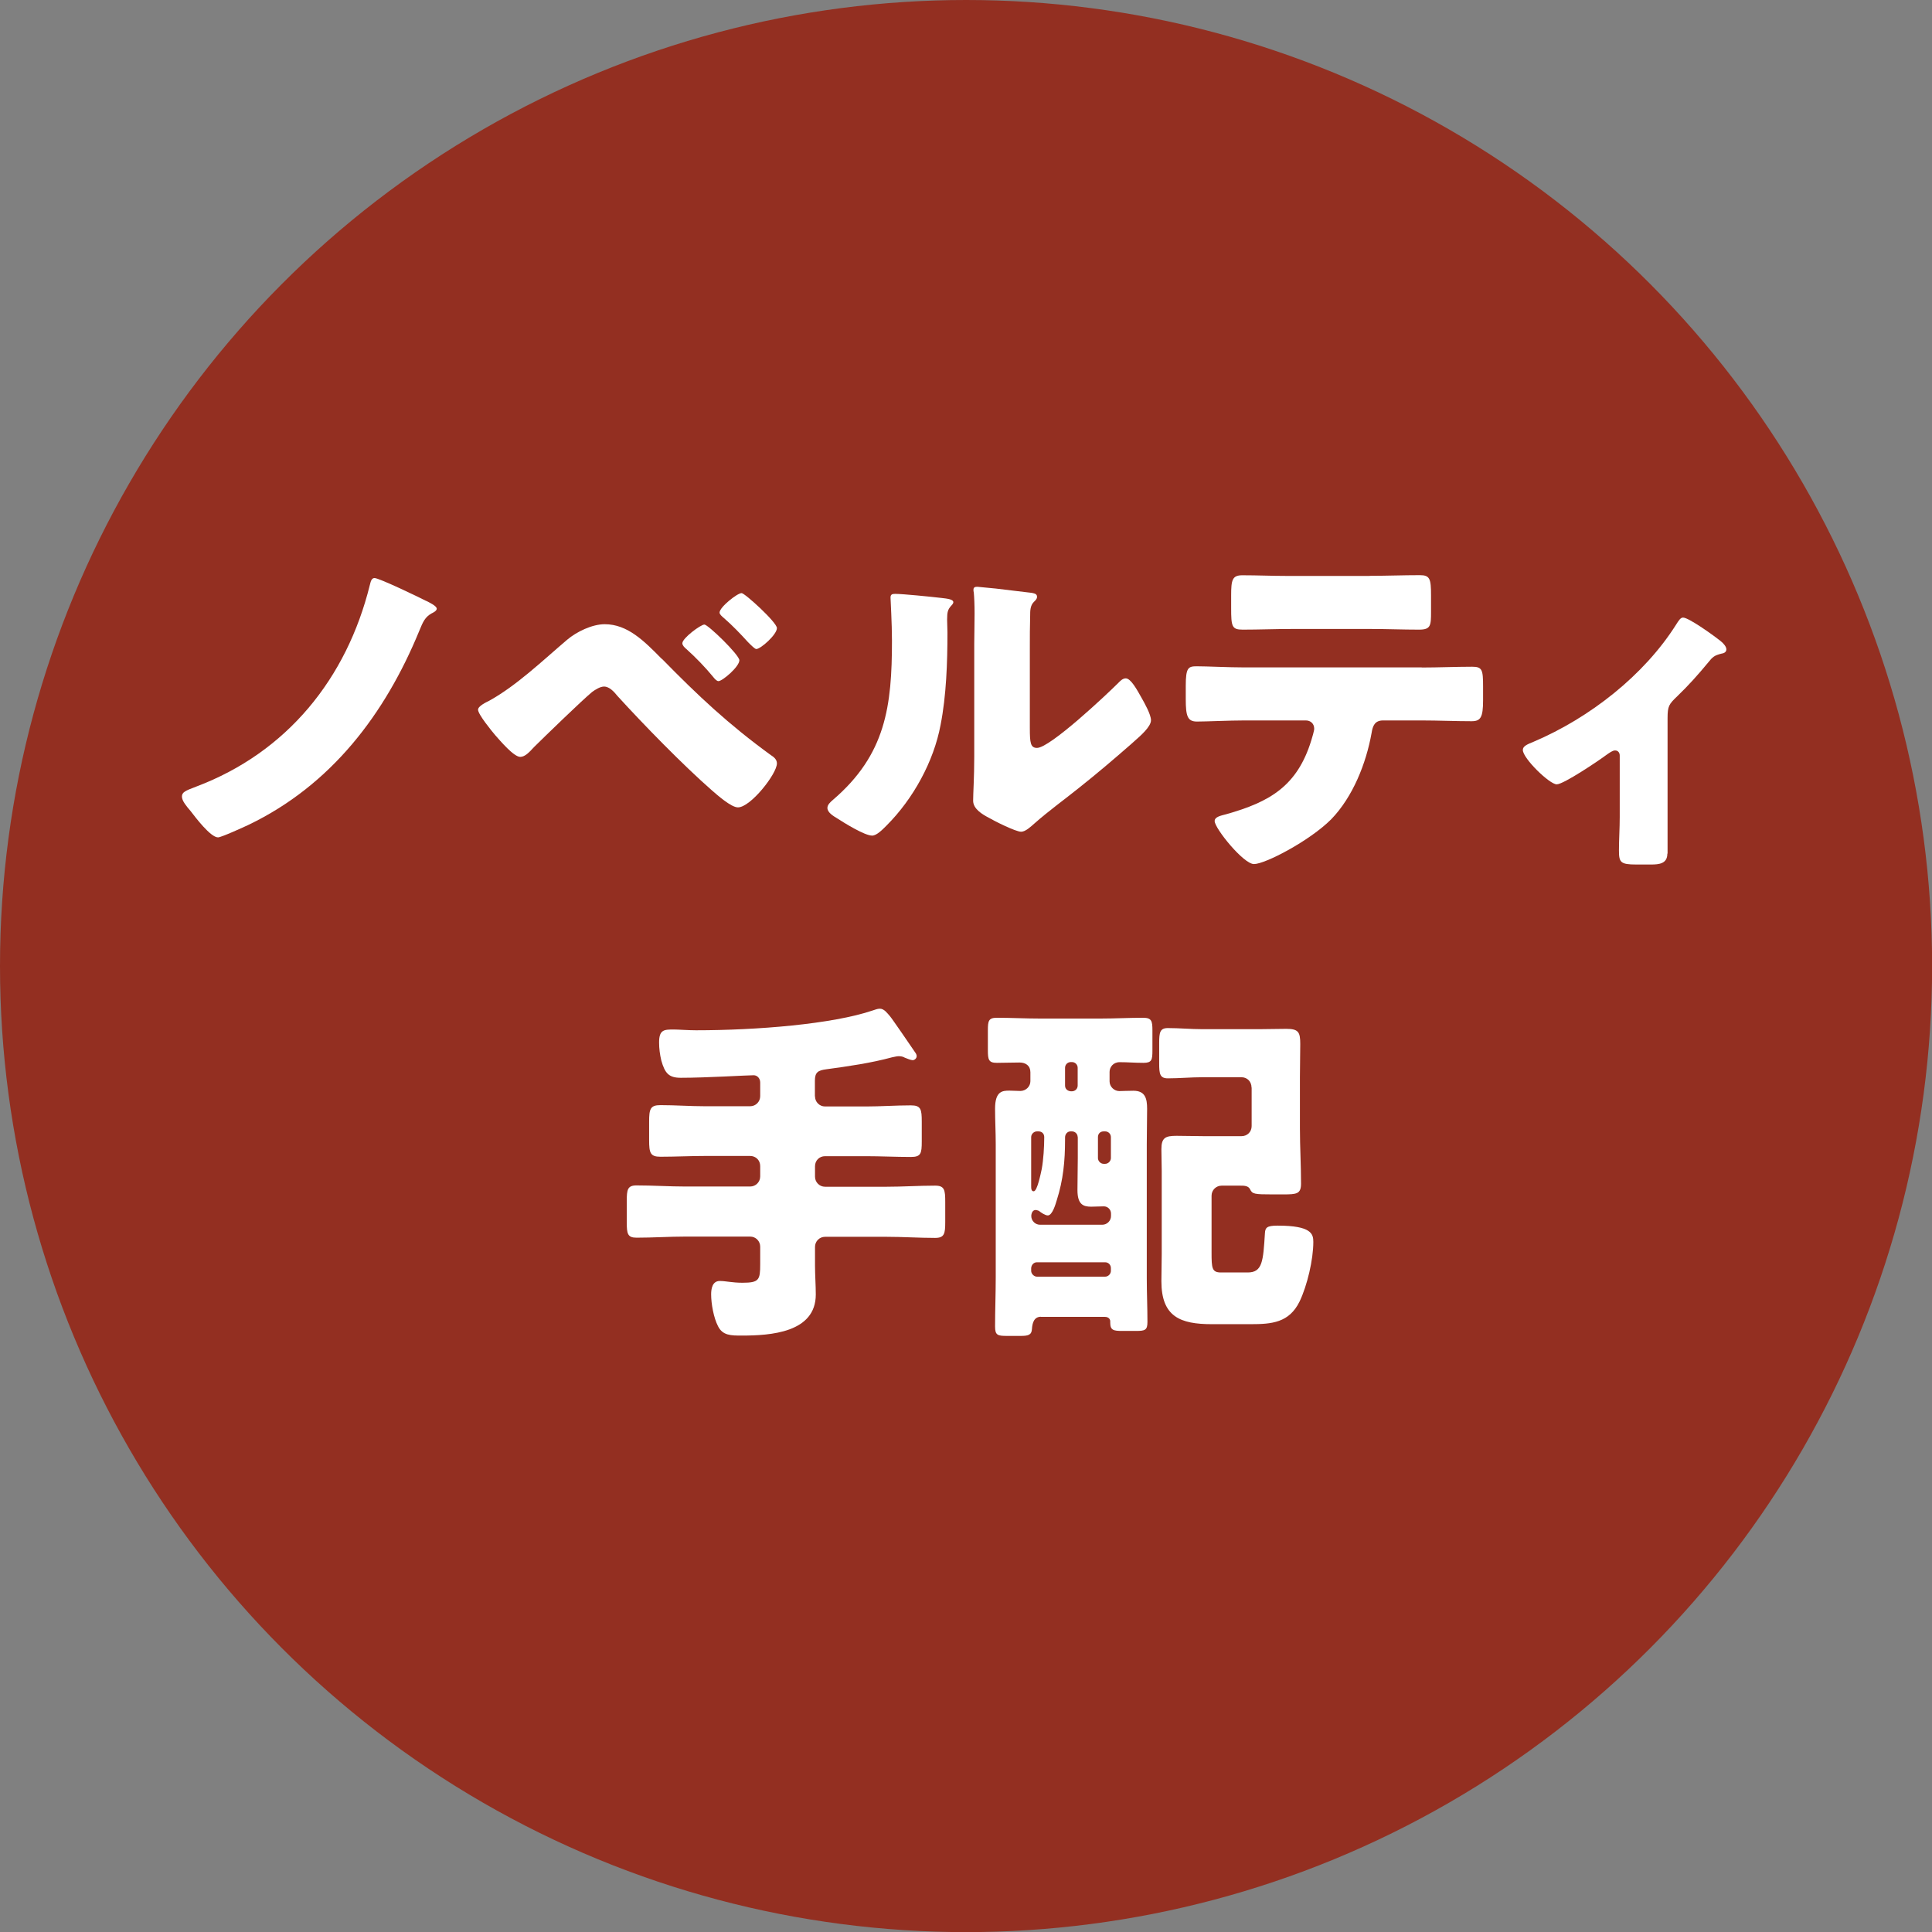
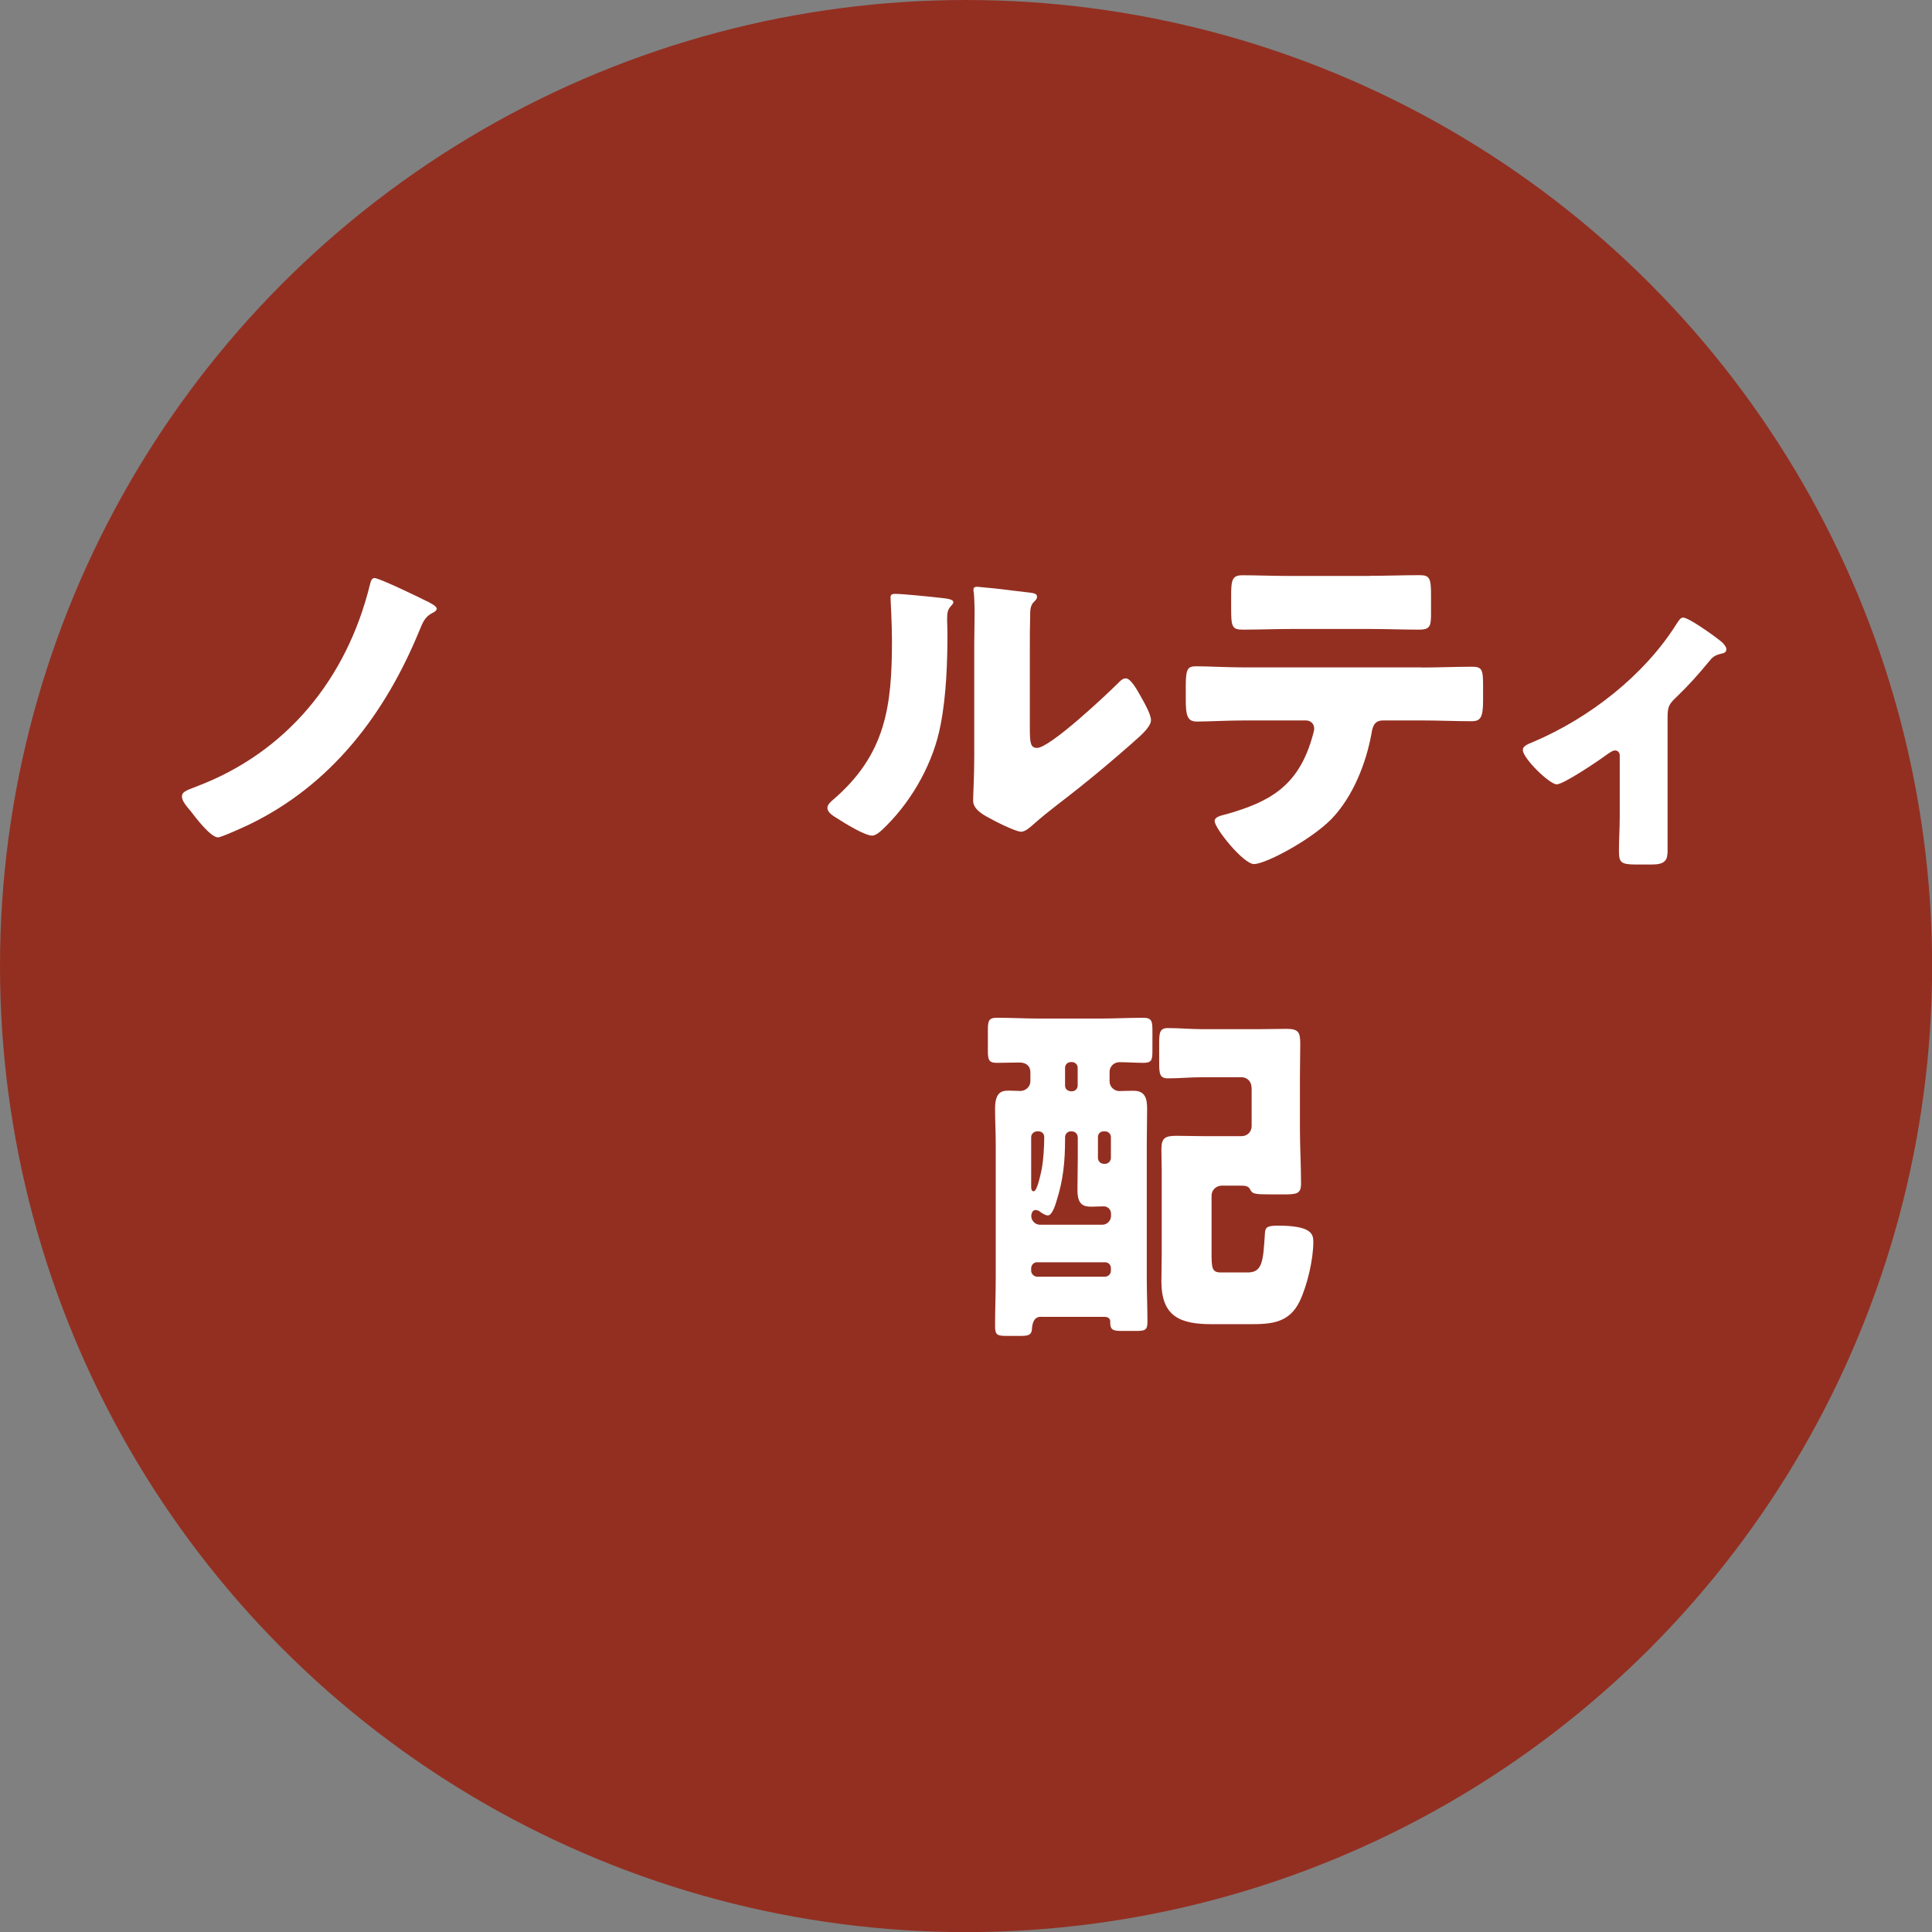
<svg xmlns="http://www.w3.org/2000/svg" id="_レイヤー_2" data-name="レイヤー 2" width="61.55mm" height="61.55mm" viewBox="0 0 174.47 174.47">
  <rect x="0" y="0" width="174.47" height="174.47" fill="#808080" stroke="none" />
  <g id="_背景" data-name="背景">
    <g>
      <circle cx="87.24" cy="87.24" r="87.24" fill="#932f21" />
      <g>
        <path d="M38.46,54.25c.26.13.98.46.98.72,0,.2-.33.36-.46.42-.59.33-.78.75-1.11,1.56-3.09,7.53-7.95,13.94-15.41,17.53-.42.2-2.48,1.14-2.77,1.14-.68,0-2.05-1.82-2.48-2.38-.36-.42-.78-.91-.78-1.3s.26-.52,1.3-.91c8.18-3.09,13.58-9.74,15.67-18.21.07-.26.13-.62.42-.62.42,0,4.01,1.73,4.63,2.05Z" fill="#fff" />
-         <path d="M59.77,59.49c3.29,3.36,6.03,5.93,9.84,8.7.26.16.55.39.55.75,0,.94-2.38,3.97-3.52,3.97-.62,0-1.86-1.11-2.38-1.56-2.57-2.25-6.16-5.93-8.5-8.5-.29-.36-.72-.85-1.21-.85-.36,0-.81.29-1.08.49-.91.75-4.3,4.04-5.25,4.98-.42.46-.81.88-1.24.88-.59,0-1.82-1.47-2.25-1.95-.33-.39-1.56-1.89-1.56-2.31,0-.33.75-.68,1.01-.81,2.48-1.37,4.85-3.65,7.04-5.51.85-.72,2.25-1.4,3.39-1.4,2.05,0,3.55,1.5,5.15,3.13ZM66.77,59.62c0,.59-1.53,1.89-1.89,1.89-.16,0-.36-.23-.46-.36-.72-.88-1.63-1.82-2.44-2.54-.16-.13-.36-.33-.36-.52,0-.46,1.66-1.69,1.99-1.69s3.16,2.74,3.16,3.23ZM66.97,53.56c.29,0,3.19,2.64,3.19,3.16,0,.59-1.47,1.89-1.86,1.89-.13,0-.42-.29-.75-.62-.68-.75-1.4-1.5-2.18-2.18-.16-.13-.39-.33-.39-.49,0-.49,1.6-1.76,1.99-1.76Z" fill="#fff" />
        <path d="M84.95,53.99c.62.07,1.14.13,1.14.39,0,.13-.13.26-.2.33-.29.33-.36.55-.36,1.24,0,.39.03.78.03,1.17,0,2.7-.1,5.7-.62,8.34-.62,3.32-2.48,6.68-4.85,9.06-.36.36-.91.94-1.33.94-.68,0-2.51-1.14-3.16-1.56-.33-.2-.88-.52-.88-.94,0-.29.26-.52.49-.72,4.79-4.1,5.34-8.47,5.34-14.4,0-1.5-.13-3.75-.13-3.88,0-.29.16-.33.42-.33.68,0,3.26.26,4.1.36ZM93,65.75c0,1.34.06,1.79.65,1.79,1.17,0,6.29-4.82,7.33-5.86.16-.16.39-.42.68-.42.46,0,1.01,1.01,1.43,1.76.26.46.85,1.5.85,2.02,0,.59-.94,1.4-1.53,1.92-.1.1-.23.2-.29.26-1.53,1.34-3.06,2.64-4.66,3.91-1.34,1.08-2.74,2.08-4.04,3.23-.33.29-.81.75-1.21.75-.49,0-2.44-.98-2.93-1.27-.55-.29-1.4-.78-1.4-1.53,0-.65.1-2.12.1-3.94v-10.23c0-.65.03-1.73.03-2.74,0-.75-.03-1.47-.07-1.89-.03-.1-.03-.16-.03-.26,0-.23.16-.26.36-.26.07,0,1.4.13,1.66.16.52.07,2.8.33,3.26.39.26.06.46.1.46.36,0,.2-.16.33-.29.46-.33.33-.33.81-.33,1.24-.03.98-.03,1.95-.03,2.93v7.23Z" fill="#fff" />
        <path d="M128.39,60.28c1.5,0,3.06-.07,4.56-.07.91,0,.98.29.98,1.79v1.24c0,1.56-.23,1.89-1.04,1.89-1.5,0-3-.07-4.5-.07h-3.49c-.75,0-.94.49-1.04,1.14-.49,2.74-1.69,5.77-3.65,7.79-1.95,1.95-5.96,4.04-6.97,4.04-.95,0-3.55-3.23-3.55-3.88,0-.39.55-.49,1.04-.62,3.94-1.11,6.42-2.54,7.69-6.68.06-.2.26-.85.26-1.04,0-.46-.33-.75-.75-.75h-5.57c-1.34,0-3.42.1-4.27.1s-1.01-.49-1.01-2.02v-1.21c0-1.66.23-1.76,1.01-1.76.91,0,2.83.1,4.27.1h16.03ZM123.69,52c1.53,0,3.03-.06,4.53-.06.91,0,1.01.33,1.01,1.82v1.5c0,1.24-.03,1.6-1.08,1.6-1.47,0-2.9-.06-4.33-.06h-7.2c-1.47,0-2.93.06-4.4.06-.98,0-1.04-.29-1.04-1.95v-1.14c0-1.4.1-1.82,1.01-1.82,1.37,0,2.7.06,4.01.06h7.49Z" fill="#fff" />
        <path d="M150.57,77.09c0,.91-.75.98-1.47.98h-1.34c-1.43,0-1.56-.2-1.56-1.27,0-1.01.07-1.99.07-3v-5.57c0-.23-.13-.46-.42-.46-.23,0-.49.2-.81.42-.65.49-3.84,2.64-4.46,2.64-.65,0-3.06-2.35-3.06-3.1,0-.33.33-.49.98-.75,5.05-2.15,9.97-5.99,12.87-10.59.23-.36.39-.62.62-.62.49,0,2.61,1.5,3.39,2.12.29.23.52.52.52.75,0,.26-.23.36-.46.39-.62.16-.78.29-1.17.78-.88,1.07-1.82,2.12-2.8,3.06-.75.72-.88.88-.88,1.99v12.22Z" fill="#fff" />
-         <path d="M73.6,99.01c0,.49.39.91.91.91h3.68c1.34,0,2.7-.1,4.07-.1.91,0,.98.36.98,1.47v1.79c0,1.08-.07,1.4-.98,1.4-1.37,0-2.74-.07-4.07-.07h-3.68c-.52,0-.91.39-.91.91v.94c0,.49.39.91.91.91h5.51c1.5,0,2.96-.1,4.43-.1.85,0,.91.39.91,1.47v1.82c0,1.04-.07,1.43-.91,1.43-1.47,0-2.93-.1-4.43-.1h-5.51c-.52,0-.91.42-.91.91v1.69c0,.88.07,1.76.07,2.61,0,3.45-4.1,3.71-6.68,3.71-.98,0-1.73,0-2.15-.85-.39-.75-.62-2.02-.62-2.87,0-.49.1-1.21.78-1.21.55,0,1.11.16,2.05.16,1.5,0,1.6-.26,1.6-1.66v-1.6c0-.49-.39-.91-.91-.91h-5.83c-1.47,0-2.93.1-4.43.1-.81,0-.88-.36-.88-1.4v-1.89c0-1.04.06-1.43.88-1.43,1.5,0,2.96.1,4.43.1h5.83c.52,0,.91-.42.91-.91v-.94c0-.52-.39-.91-.91-.91h-4.04c-1.37,0-2.7.07-4.07.07-.91,0-1.01-.36-1.01-1.5v-1.66c0-1.14.1-1.5,1.01-1.5,1.37,0,2.7.1,4.07.1h4.04c.52,0,.91-.42.91-.91v-1.24c0-.36-.26-.65-.59-.65-.59,0-4.27.23-6.58.23-1.07,0-1.43-.39-1.76-1.56-.13-.55-.2-1.08-.2-1.63,0-1.17.46-1.17,1.34-1.17.39,0,1.3.07,1.99.07,5.47,0,12.31-.55,15.96-1.79.2-.06.42-.16.65-.16.39,0,.68.42.91.68.13.13,2.05,2.93,2.31,3.32.07.1.1.2.1.29,0,.2-.2.36-.36.36s-.55-.16-.72-.23c-.16-.1-.36-.13-.55-.13s-.39.07-.59.1c-1.92.52-3.94.81-5.93,1.08-.75.1-1.04.26-1.04,1.04v1.4Z" fill="#fff" />
        <path d="M94,118.91c-.65,0-.78.62-.81,1.11-.03.55-.36.62-1.04.62h-1.21c-.85,0-1.08-.06-1.08-.85,0-1.47.06-2.96.06-4.43v-12.05c0-1.08-.06-2.12-.06-3.19,0-1.6.68-1.63,1.3-1.63.29,0,.68.03.98.03.49,0,.91-.39.91-.88v-.81c0-.59-.42-.88-.98-.88-.68,0-1.37.03-2.05.03-.75,0-.81-.29-.81-1.17v-1.76c0-.85.06-1.14.81-1.14,1.3,0,2.57.07,3.88.07h5.51c1.27,0,2.54-.07,3.81-.07.78,0,.85.29.85,1.14v1.82c0,.85-.06,1.11-.81,1.11s-1.43-.06-2.15-.06c-.59,0-.91.46-.91.88v.85c0,.49.42.88.88.88.16,0,.81-.03,1.27-.03,1.08,0,1.24.72,1.24,1.63,0,1.07-.03,2.12-.03,3.19v12.12c0,1.3.06,2.64.06,3.94,0,.75-.23.81-1.04.81h-1.24c-.78,0-1.08-.06-1.08-.75v-.13c0-.13-.1-.39-.49-.39h-5.77ZM97.32,102.69c0-.29-.23-.52-.52-.52h-.13c-.26,0-.49.23-.49.55v.2c0,1.92-.16,3.62-.75,5.47-.1.33-.39,1.37-.81,1.37-.23,0-.62-.26-.81-.42-.1-.03-.2-.07-.29-.07-.29,0-.39.33-.39.55,0,.42.36.78.78.78h5.64c.42,0,.78-.36.78-.78v-.23c0-.36-.29-.65-.65-.65-.39,0-.75.03-1.14.03-.72,0-1.24-.2-1.24-1.5,0-.94.03-1.92.03-2.87v-1.92ZM93.64,102.17c-.26,0-.52.23-.52.52v4.37c0,.26,0,.52.23.52.33,0,.65-1.69.72-1.99.16-.85.23-2.05.23-2.9,0-.33-.23-.52-.52-.52h-.13ZM93.12,114.77c0,.26.26.52.52.52h6.16c.29,0,.52-.26.52-.52v-.26c0-.29-.23-.52-.52-.52h-6.16c-.26,0-.49.2-.52.52v.26ZM96.8,98.55c.29,0,.52-.23.52-.52v-1.6c0-.29-.23-.52-.52-.52h-.1c-.29,0-.52.23-.52.52v1.6c0,.29.2.49.52.52h.1ZM99.67,102.17c-.33,0-.52.23-.52.52v1.89c0,.26.23.52.52.52h.13c.29,0,.52-.26.52-.52v-1.89c0-.29-.23-.52-.52-.52h-.13ZM113.02,98.22c0-.55-.39-.94-.91-.94h-3.52c-1.04,0-2.08.1-3.13.1-.72,0-.78-.42-.78-1.34v-1.86c0-.94.07-1.34.78-1.34,1.04,0,2.08.1,3.13.1h5.12c.81,0,1.63-.03,2.44-.03,1.11,0,1.27.29,1.27,1.37,0,.98-.03,1.95-.03,2.96v4.66c0,1.66.1,3.32.1,4.98,0,.94-.39.98-1.6.98h-.98c-1.63,0-1.82-.03-2.02-.46-.16-.33-.55-.33-.88-.33h-1.69c-.49,0-.91.39-.91.91v5.11c0,1.43.03,1.82.85,1.82h2.41c1.34,0,1.4-1.01,1.56-3.55.03-.49.16-.68,1.14-.68,3.06,0,3.23.75,3.23,1.47,0,1.6-.55,3.94-1.24,5.38-.94,1.92-2.51,2.05-4.43,2.05h-3.49c-2.87,0-4.56-.68-4.56-3.88,0-.81.03-1.63.03-2.44v-7.53c0-.65-.03-1.3-.03-1.95,0-1.04.36-1.21,1.37-1.21.78,0,1.56.03,2.38.03h3.49c.52,0,.91-.39.91-.91v-3.49Z" fill="#fff" />
      </g>
    </g>
  </g>
</svg>